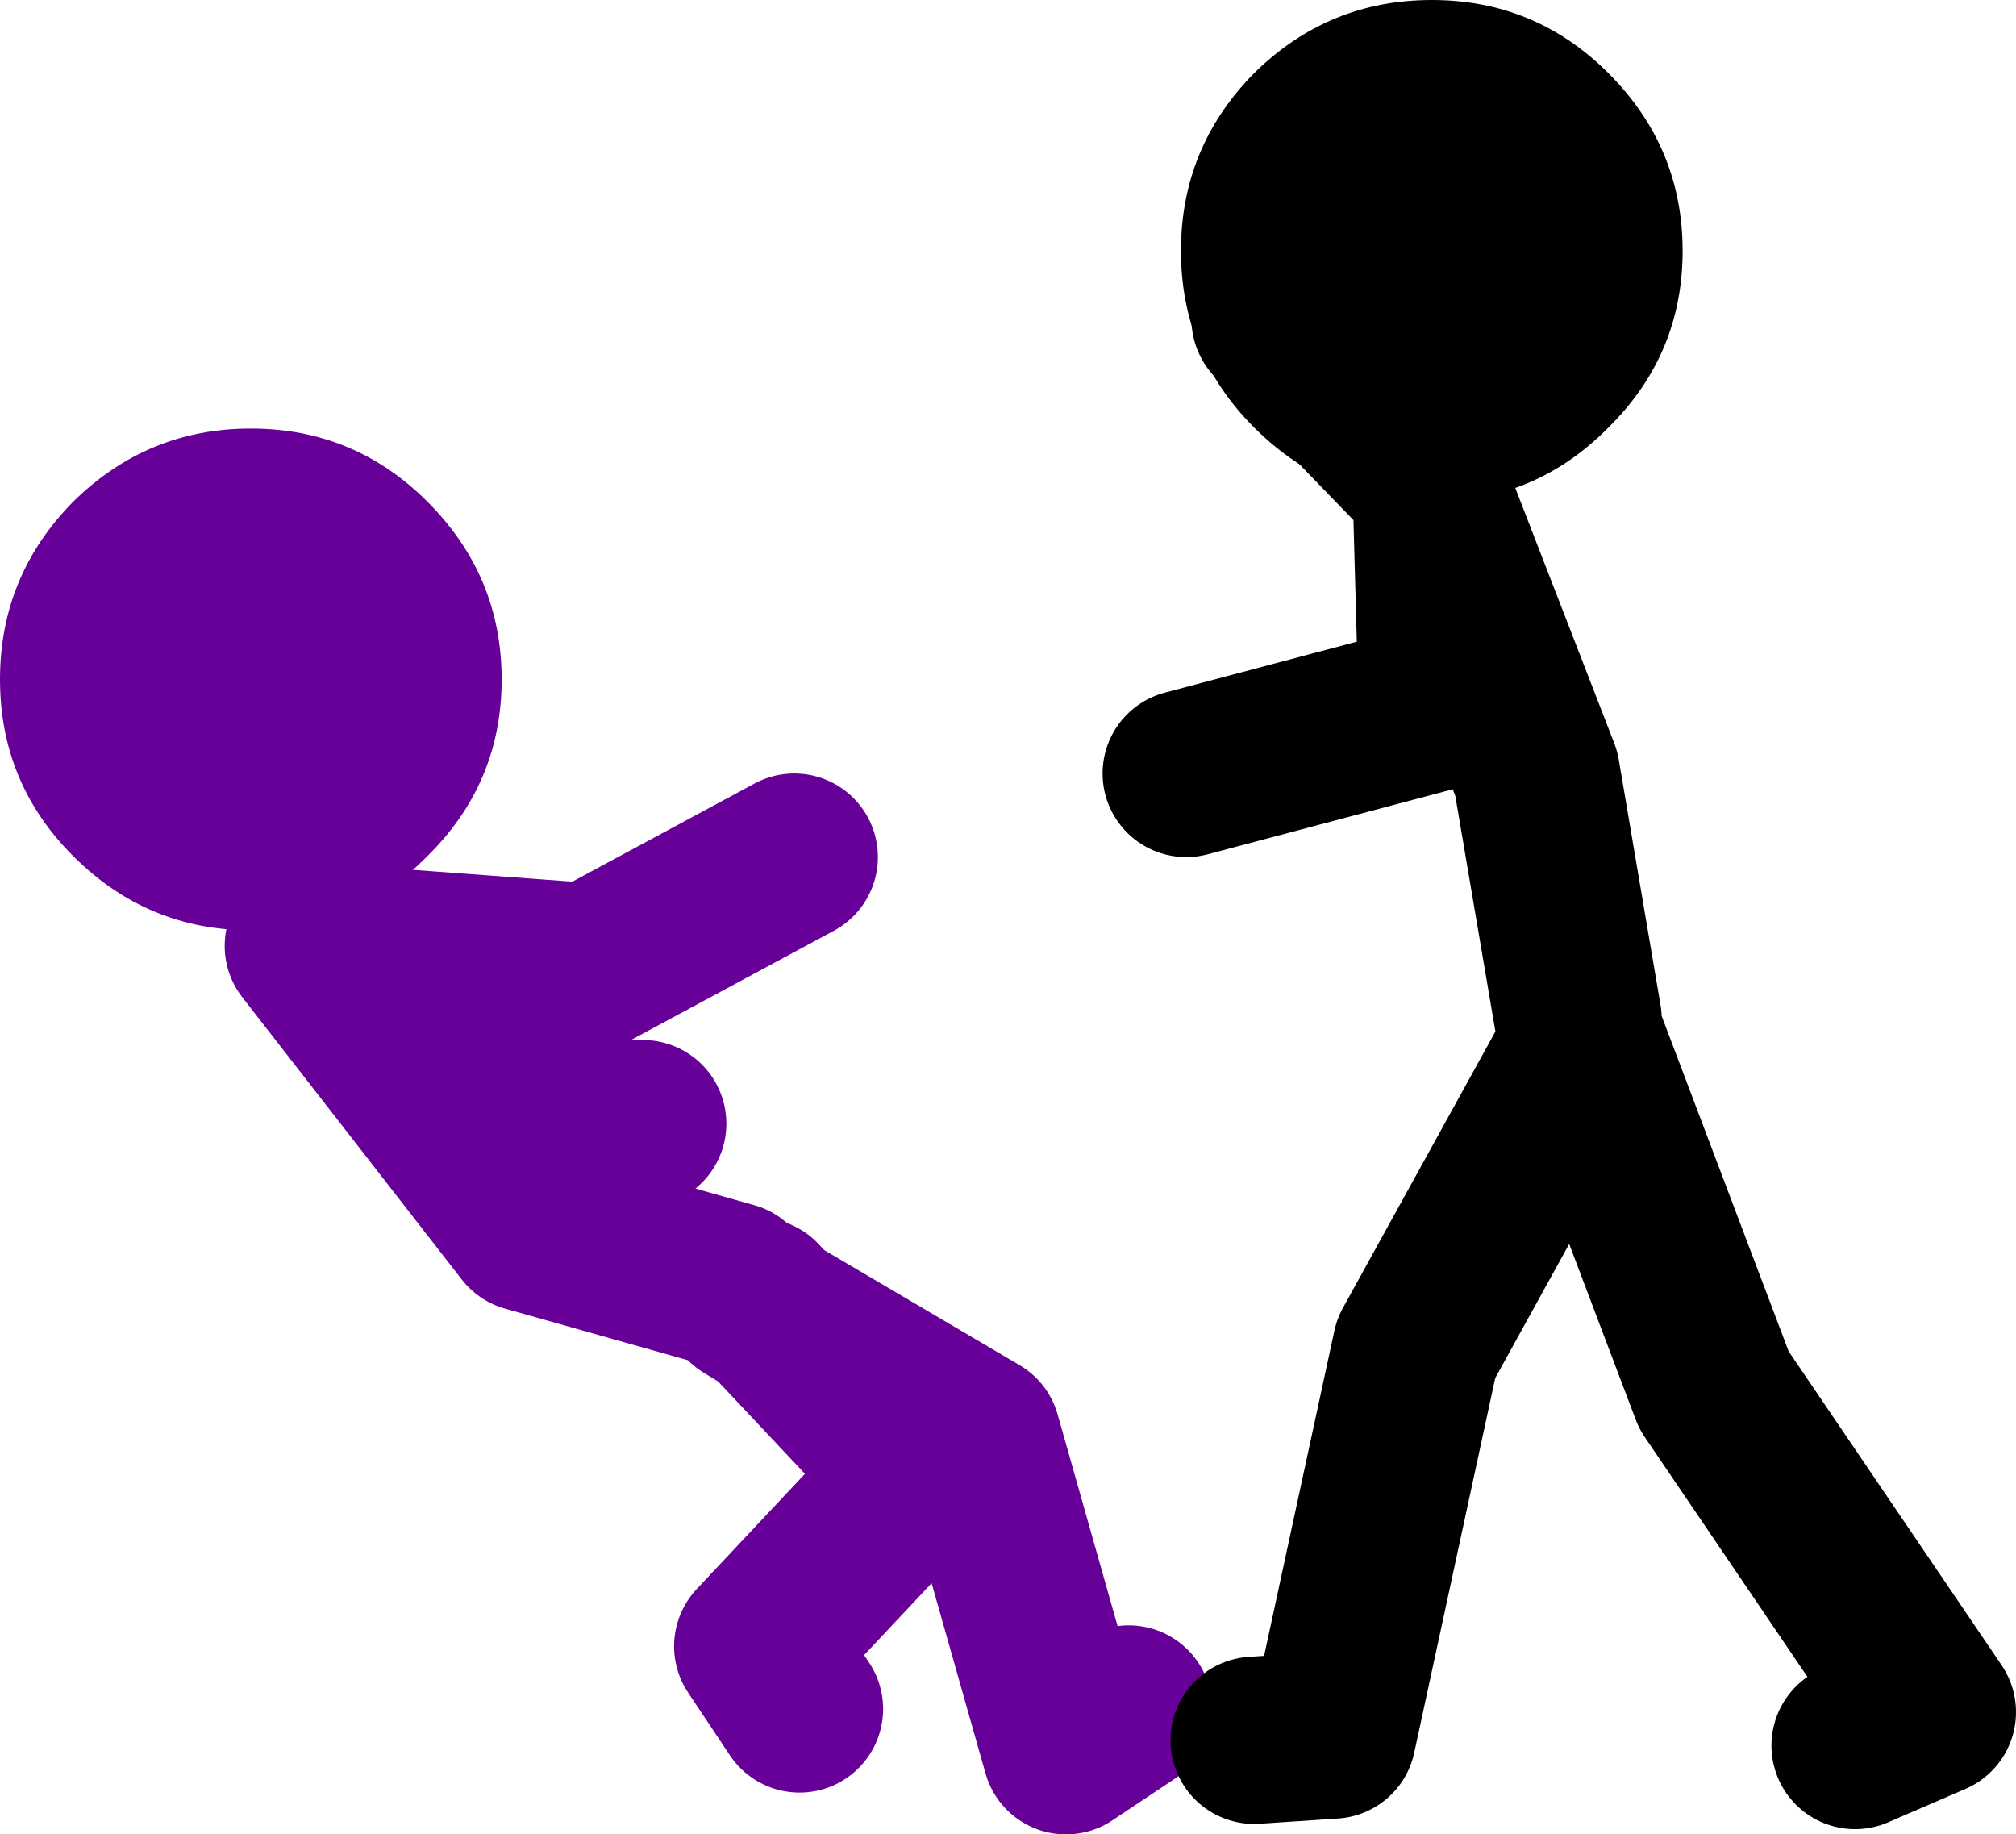
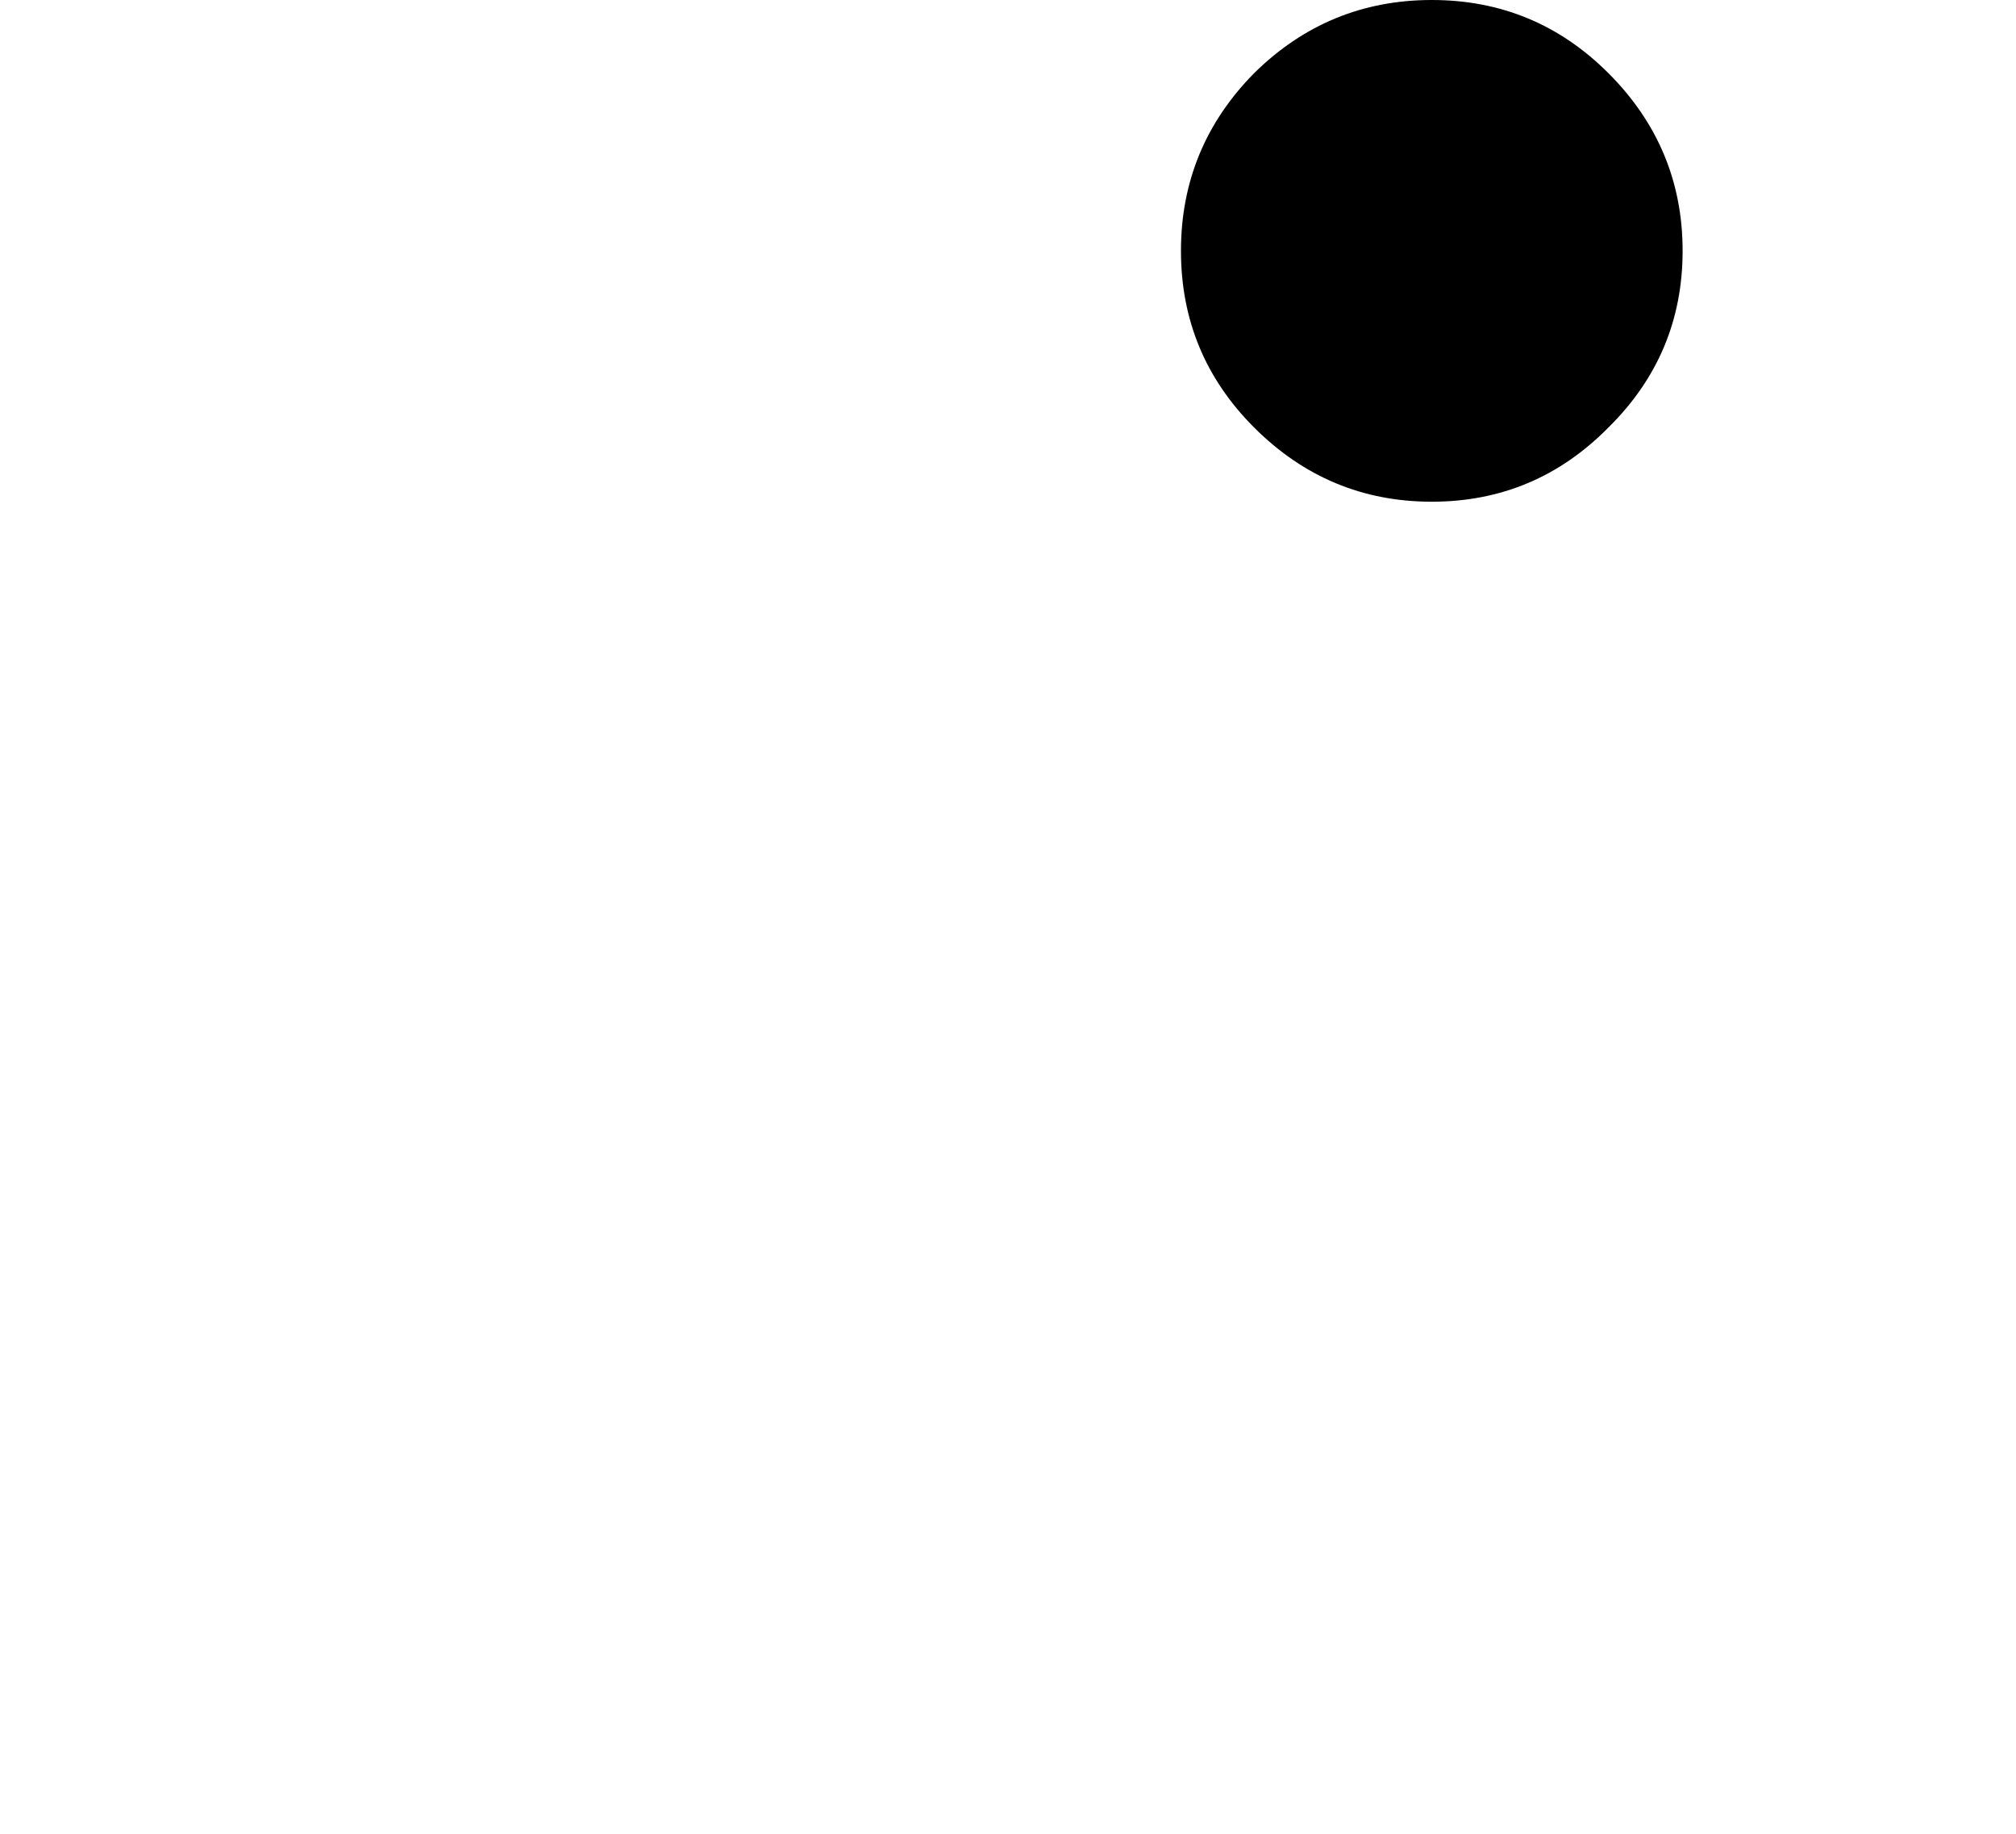
<svg xmlns="http://www.w3.org/2000/svg" height="87.75px" width="96.45px">
  <g transform="matrix(1.0, 0.0, 0.0, 1.0, 309.25, -2.25)">
-     <path d="M-274.25 63.75 L-284.0 61.0 -294.5 47.5 -281.0 48.5 -271.25 43.25 M-271.0 84.0 L-273.0 81.0 -265.25 72.75 -272.35 65.2 -273.5 64.5 M-273.0 64.5 L-272.35 65.2 -262.5 71.0 -258.25 86.0 -255.25 84.0 M-286.75 56.0 L-278.5 56.0" fill="none" stroke="#660099" stroke-linecap="round" stroke-linejoin="round" stroke-width="8.0" />
-     <path d="M-288.8 26.25 Q-285.25 29.8 -285.25 34.75 -285.25 39.7 -288.8 43.2 -292.3 46.75 -297.25 46.75 -302.2 46.75 -305.75 43.2 -309.25 39.7 -309.25 34.75 -309.25 29.8 -305.75 26.25 -302.2 22.75 -297.25 22.75 -292.3 22.75 -288.8 26.25" fill="#660099" fill-rule="evenodd" stroke="none" />
-     <path d="M-233.75 51.0 L-235.75 39.25 -240.5 27.0 -240.25 36.0 -252.5 39.25 M-249.25 85.5 L-245.5 85.25 -241.5 66.75 -233.5 52.25 -227.25 68.75 -216.8 84.15 -220.5 85.75 M-240.75 25.25 L-248.25 17.5 -236.5 9.0" fill="none" stroke="#000000" stroke-linecap="round" stroke-linejoin="round" stroke-width="8.0" />
    <path d="M-232.3 5.75 Q-228.75 9.3 -228.75 14.25 -228.75 19.2 -232.3 22.7 -235.8 26.25 -240.75 26.25 -245.7 26.25 -249.25 22.7 -252.75 19.2 -252.75 14.25 -252.75 9.3 -249.25 5.75 -245.7 2.25 -240.75 2.25 -235.8 2.25 -232.3 5.75" fill="#000000" fill-rule="evenodd" stroke="none" />
  </g>
</svg>